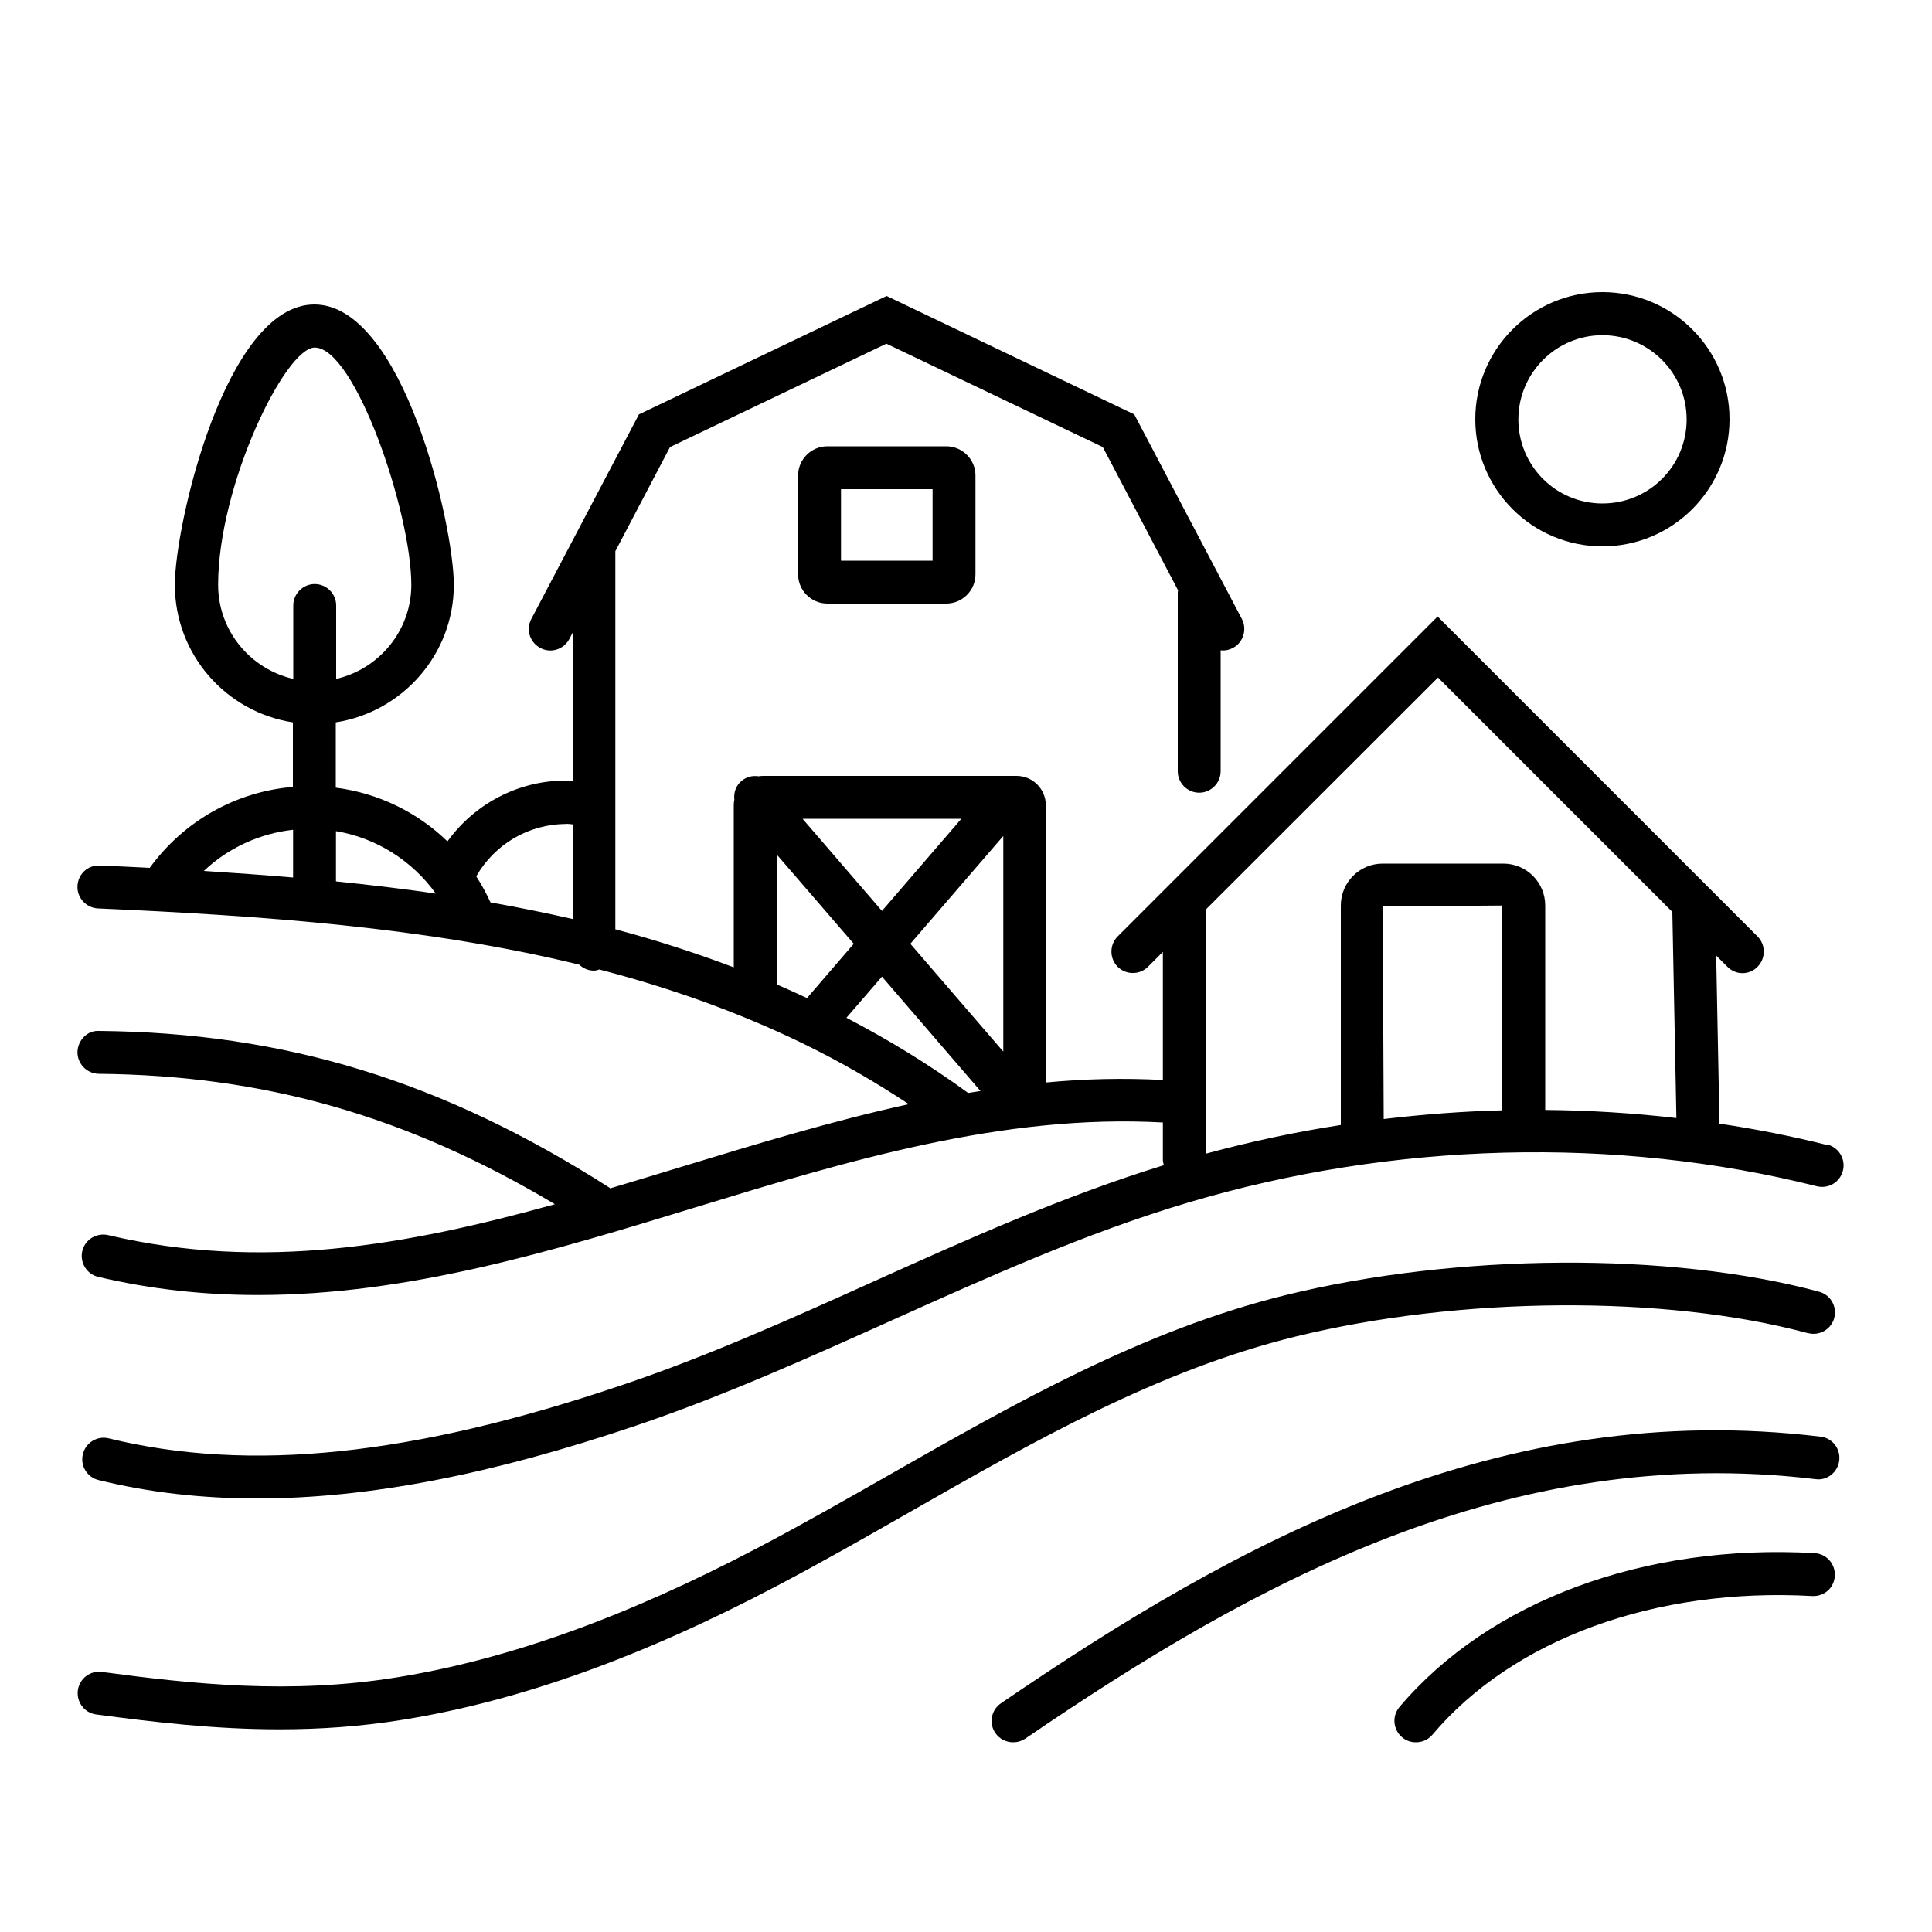
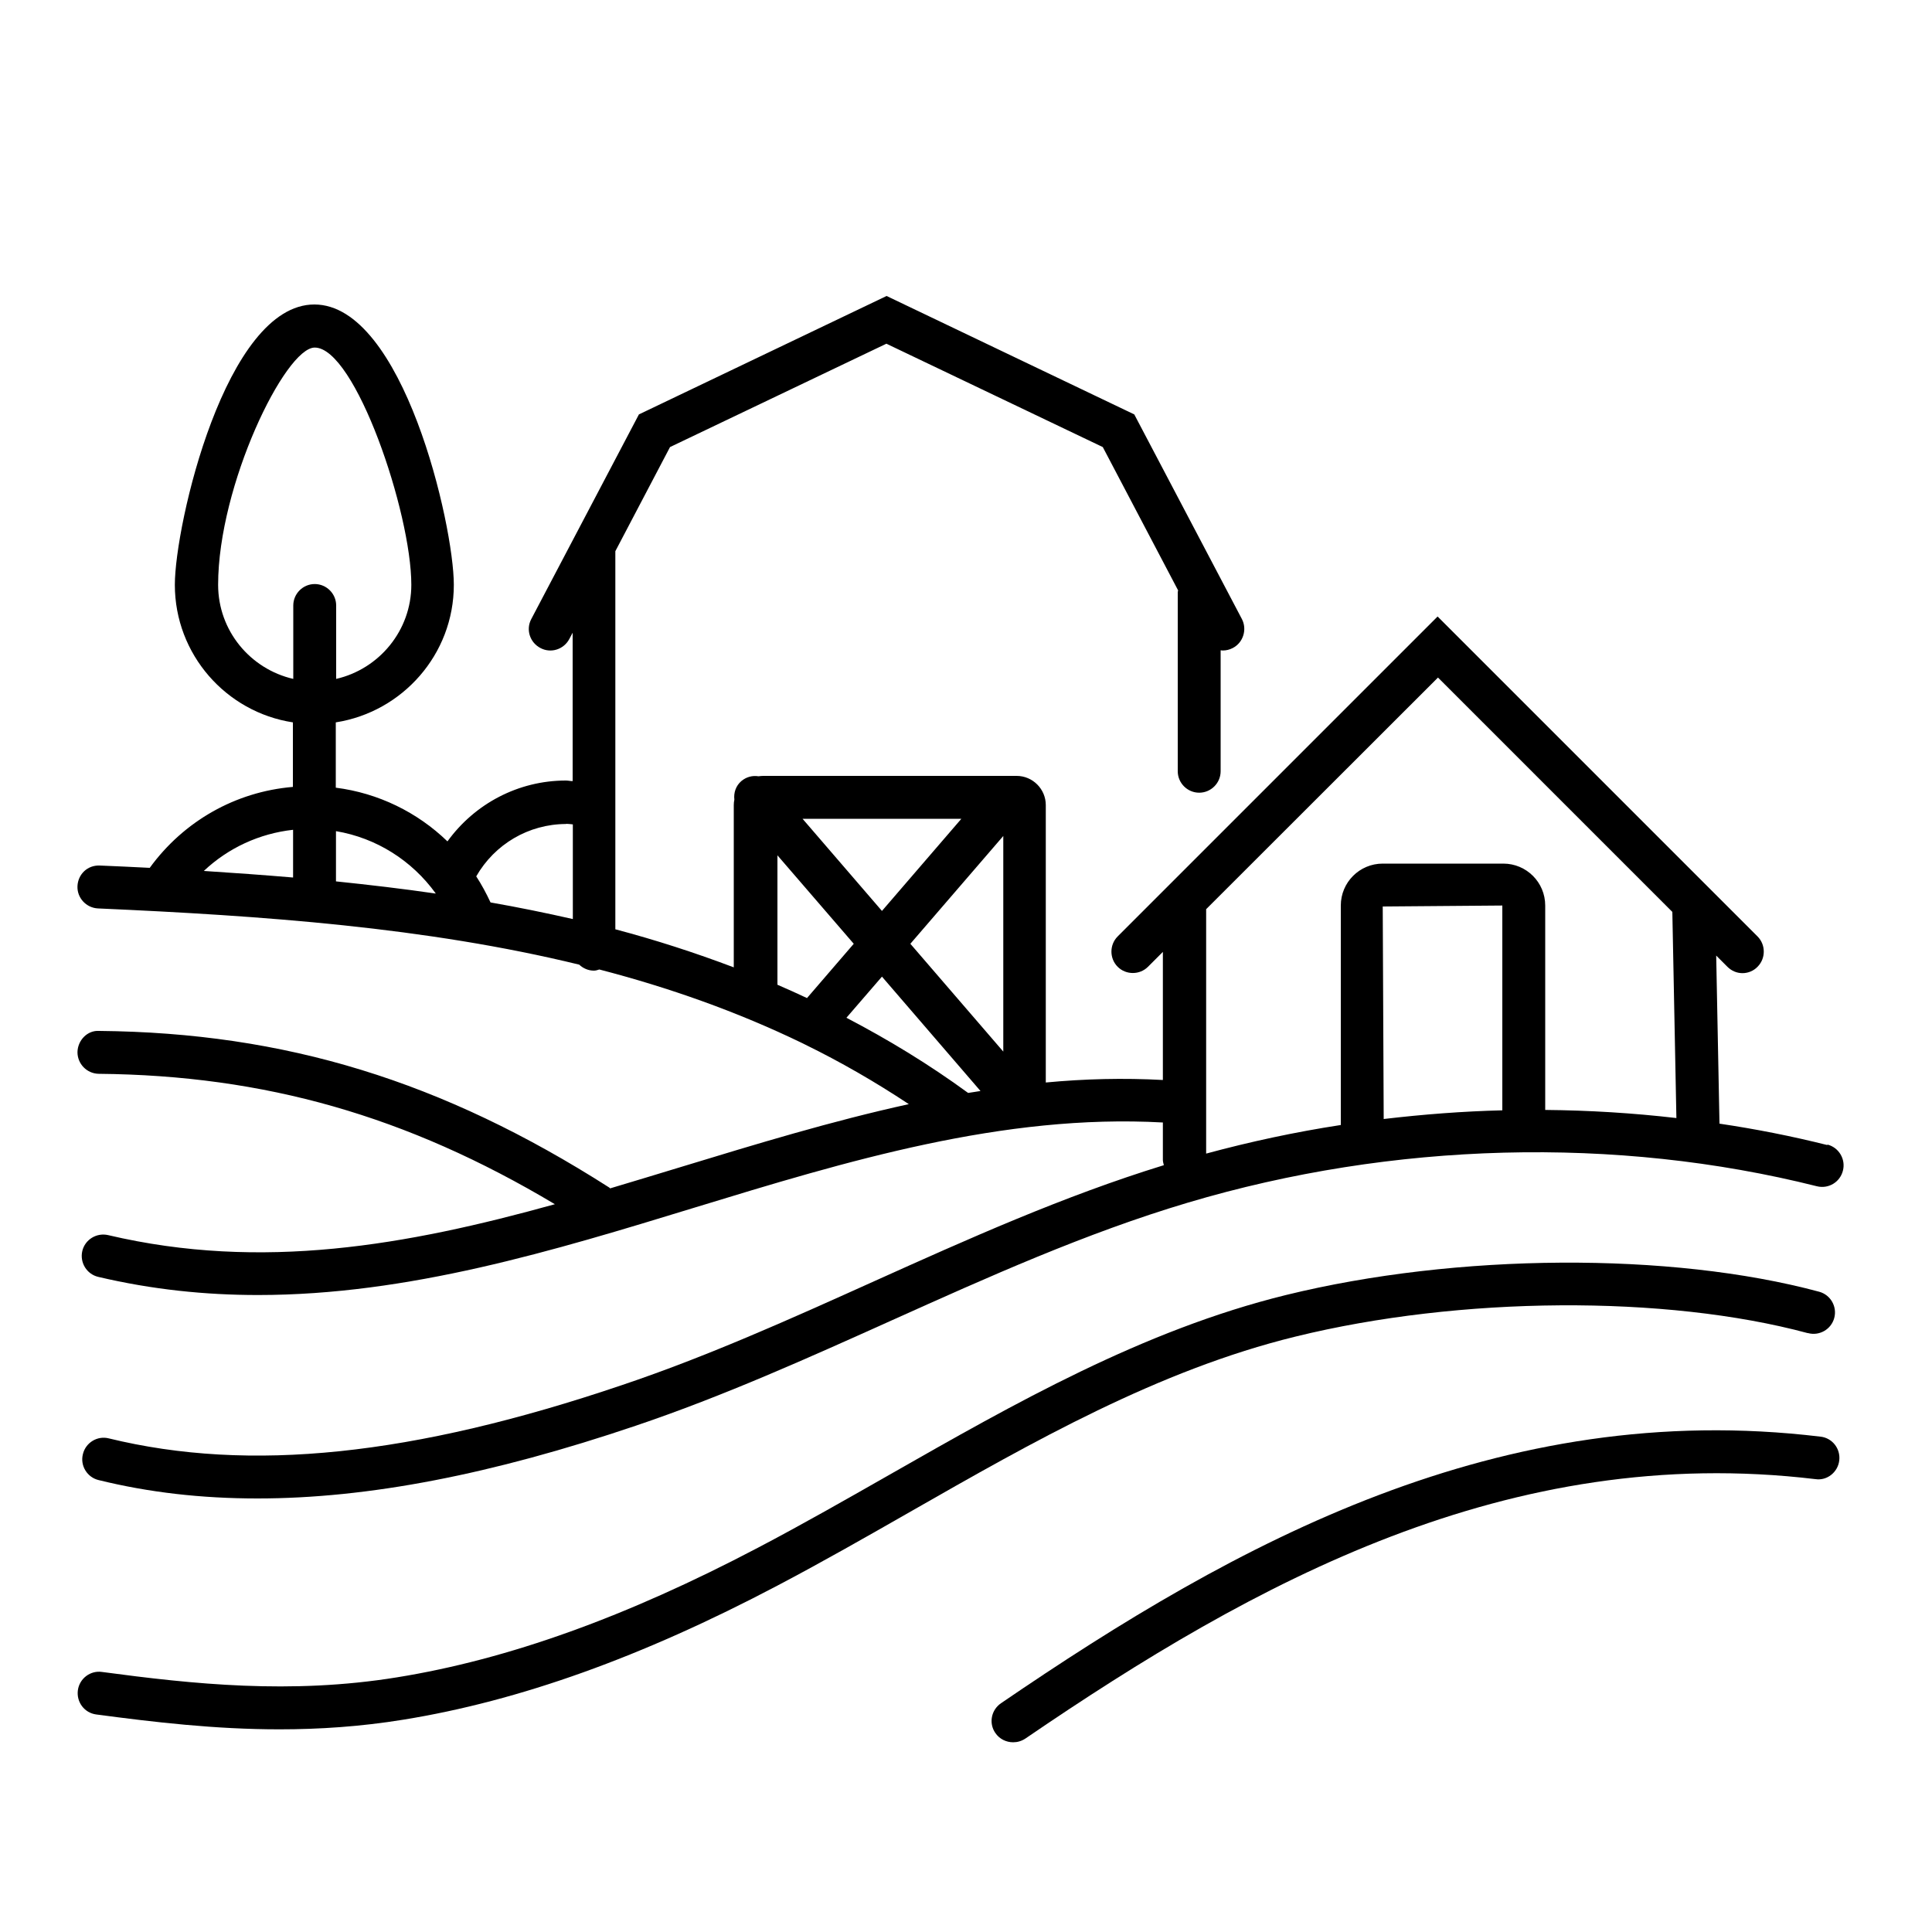
<svg xmlns="http://www.w3.org/2000/svg" id="a" width="100" height="100" viewBox="0 0 100 100">
-   <path d="M93.58,69c.59.16,1.2-.19,1.36-.78.16-.59-.19-1.2-.78-1.36-7.68-2.07-18.77-2-27.6.17-7.4,1.82-14.06,5.62-20.5,9.29-2.23,1.27-4.54,2.59-6.83,3.79-6.81,3.58-12.92,5.78-18.69,6.71-5.5.89-10.55.35-15.26-.28-.6-.09-1.17.34-1.25.95-.08.61.34,1.17.95,1.25,3.01.4,6.15.77,9.48.77,2.07,0,4.2-.14,6.42-.5,6-.97,12.34-3.24,19.36-6.94,2.32-1.22,4.65-2.55,6.89-3.83,6.3-3.6,12.82-7.32,19.93-9.06,8.5-2.09,19.15-2.16,26.5-.18Z" />
+   <path d="M93.58,69c.59.16,1.2-.19,1.36-.78.16-.59-.19-1.2-.78-1.36-7.68-2.07-18.77-2-27.6.17-7.4,1.82-14.06,5.62-20.5,9.29-2.23,1.27-4.54,2.59-6.83,3.79-6.81,3.58-12.92,5.78-18.69,6.71-5.5.89-10.55.35-15.26-.28-.6-.09-1.17.34-1.25.95-.08.61.34,1.17.95,1.25,3.01.4,6.15.77,9.48.77,2.07,0,4.2-.14,6.42-.5,6-.97,12.34-3.24,19.36-6.94,2.32-1.22,4.65-2.55,6.89-3.83,6.3-3.6,12.82-7.32,19.93-9.06,8.5-2.09,19.15-2.16,26.5-.18" />
  <path d="M94.59,59.27c-1.83-.46-3.7-.83-5.59-1.11l-.17-8.7.58.58c.22.22.5.33.78.33s.57-.11.78-.33c.43-.43.43-1.14,0-1.57l-16.56-16.56-16.56,16.56c-.43.43-.43,1.14,0,1.57s1.14.43,1.57,0l.77-.77v6.63c-2.04-.11-4.06-.06-6.06.13v-14.36c0-.83-.68-1.51-1.51-1.51h-13.12c-.08,0-.16.01-.24.02-.31-.05-.63.03-.89.25-.29.25-.4.61-.36.96-.02.09-.03.18-.03.28v8.4c-2.01-.76-4.05-1.42-6.13-1.97v-19.57l2.83-5.39,11.2-5.35,11.2,5.35,3.9,7.42s-.02.06-.02.09v9.27c0,.61.5,1.11,1.11,1.11s1.11-.5,1.11-1.11v-6.26s.07.01.11.01c.17,0,.35-.04.52-.13.54-.28.75-.96.47-1.5l-5.57-10.59-12.82-6.13-12.82,6.13-5.57,10.59c-.29.54-.08,1.21.47,1.5.54.29,1.21.08,1.5-.47l.17-.32v7.68c-.12,0-.23-.03-.35-.03-2.46,0-4.72,1.2-6.13,3.15-1.56-1.51-3.58-2.5-5.78-2.78v-3.38c3.45-.54,6.11-3.52,6.11-7.12,0-3.11-2.63-14.51-7.22-14.51s-7.22,11.4-7.22,14.51c0,3.6,2.65,6.59,6.11,7.12v3.34c-2.97.25-5.65,1.77-7.41,4.19-.86-.04-1.72-.09-2.58-.12-.64-.03-1.13.45-1.16,1.06-.03.61.45,1.13,1.06,1.16,8.58.38,16.99.98,24.91,2.91.2.19.47.31.76.31.1,0,.19-.03.28-.06,3.62.94,7.13,2.18,10.5,3.81.05.02.09.05.14.07,1.84.9,3.63,1.93,5.38,3.09-3.97.87-7.88,2.06-11.72,3.23-1.25.38-2.5.76-3.74,1.13-.02-.01-.02-.03-.04-.04-8.64-5.52-16.78-8.02-26.41-8.11-.61-.04-1.11.49-1.12,1.1,0,.61.49,1.11,1.1,1.12,8.58.08,15.94,2.17,23.61,6.75-7.67,2.13-15.17,3.47-23.12,1.6-.6-.14-1.2.23-1.34.82-.14.6.23,1.2.82,1.34,2.8.66,5.55.94,8.28.94,7.79,0,15.29-2.29,22.61-4.53,7.85-2.4,15.95-4.86,24.22-4.4v1.94c0,.09.03.18.05.27-5.2,1.6-10.18,3.84-15,6.01-4.22,1.9-8.58,3.87-13.04,5.37-10.84,3.67-19.28,4.54-26.57,2.76-.59-.15-1.2.22-1.34.82-.15.59.22,1.2.82,1.34,2.6.64,5.32.95,8.22.95,5.72,0,12.12-1.24,19.59-3.77,4.56-1.54,8.97-3.53,13.24-5.45,4.94-2.22,10.04-4.52,15.32-6.09,10.61-3.16,22.17-3.46,32.56-.85.6.15,1.2-.21,1.35-.81.15-.59-.21-1.2-.81-1.35ZM51.93,43.27v11.16l-4.81-5.58,4.81-5.58ZM45.65,47.15l-4.11-4.77h8.22l-4.11,4.77ZM40.23,44.26l3.96,4.59-2.42,2.81c-.51-.24-1.02-.47-1.53-.69v-6.71ZM29.3,42.64c.12,0,.23.02.35.03v4.9c-1.41-.32-2.83-.61-4.26-.86-.22-.47-.46-.92-.74-1.35.95-1.66,2.71-2.71,4.66-2.71ZM22.55,46.25c-1.71-.25-3.43-.45-5.16-.63v-2.6c2.09.35,3.93,1.52,5.16,3.22ZM11.29,30.27c0-5.15,3.47-12.28,5-12.28,2.09,0,5,8.53,5,12.28,0,2.37-1.67,4.36-3.89,4.87v-3.8c0-.61-.5-1.11-1.11-1.11s-1.11.5-1.11,1.11v3.8c-2.22-.51-3.89-2.49-3.89-4.87ZM15.17,42.96v2.46c-1.53-.13-3.07-.24-4.62-.34,1.26-1.19,2.88-1.94,4.62-2.13ZM43.81,52.68l1.84-2.13,5.1,5.92c-.21.03-.42.07-.64.1-2.04-1.49-4.15-2.77-6.3-3.89ZM74.42,35.06l12.14,12.14.21,10.67c-2.24-.26-4.51-.4-6.79-.42v-10.58c0-1.2-.97-2.17-2.17-2.17h-6.24c-1.2,0-2.17.97-2.17,2.17v11.36c-2.35.36-4.68.86-6.97,1.48v-12.65l12-11.99ZM71.57,46.92l6.19-.05v10.6c-2.05.05-4.1.21-6.14.45l-.05-11Z" />
  <path d="M94.22,74.36c-16.6-2-30.19,5.45-42.41,13.8-.51.35-.64,1.04-.29,1.54.21.31.56.48.92.48.22,0,.43-.06.63-.19,11.86-8.1,25.02-15.33,40.9-13.43.6.09,1.16-.36,1.23-.97.07-.61-.36-1.16-.97-1.23Z" />
-   <path d="M93.93,80.39c-8.82-.51-16.85,2.48-21.49,7.96-.4.47-.34,1.17.13,1.57.21.18.46.26.72.26.32,0,.63-.13.85-.39,4.19-4.96,11.54-7.63,19.66-7.18.63.03,1.14-.43,1.17-1.05.03-.61-.43-1.14-1.05-1.17Z" />
-   <path d="M42.82,23.1c-.83,0-1.51.68-1.51,1.51v5.12c0,.83.68,1.51,1.51,1.51h6.16c.83,0,1.51-.68,1.51-1.51v-5.12c0-.83-.68-1.51-1.51-1.51h-6.16ZM48.27,29.02h-4.74v-3.7h4.74v3.7Z" />
-   <path d="M82.94,28.28c3.63,0,6.58-2.95,6.58-6.58s-2.95-6.58-6.58-6.58-6.58,2.95-6.58,6.58,2.95,6.58,6.58,6.58ZM82.94,17.35c2.4,0,4.36,1.95,4.36,4.36s-1.95,4.35-4.36,4.35-4.35-1.95-4.35-4.35,1.95-4.36,4.35-4.36Z" />
</svg>